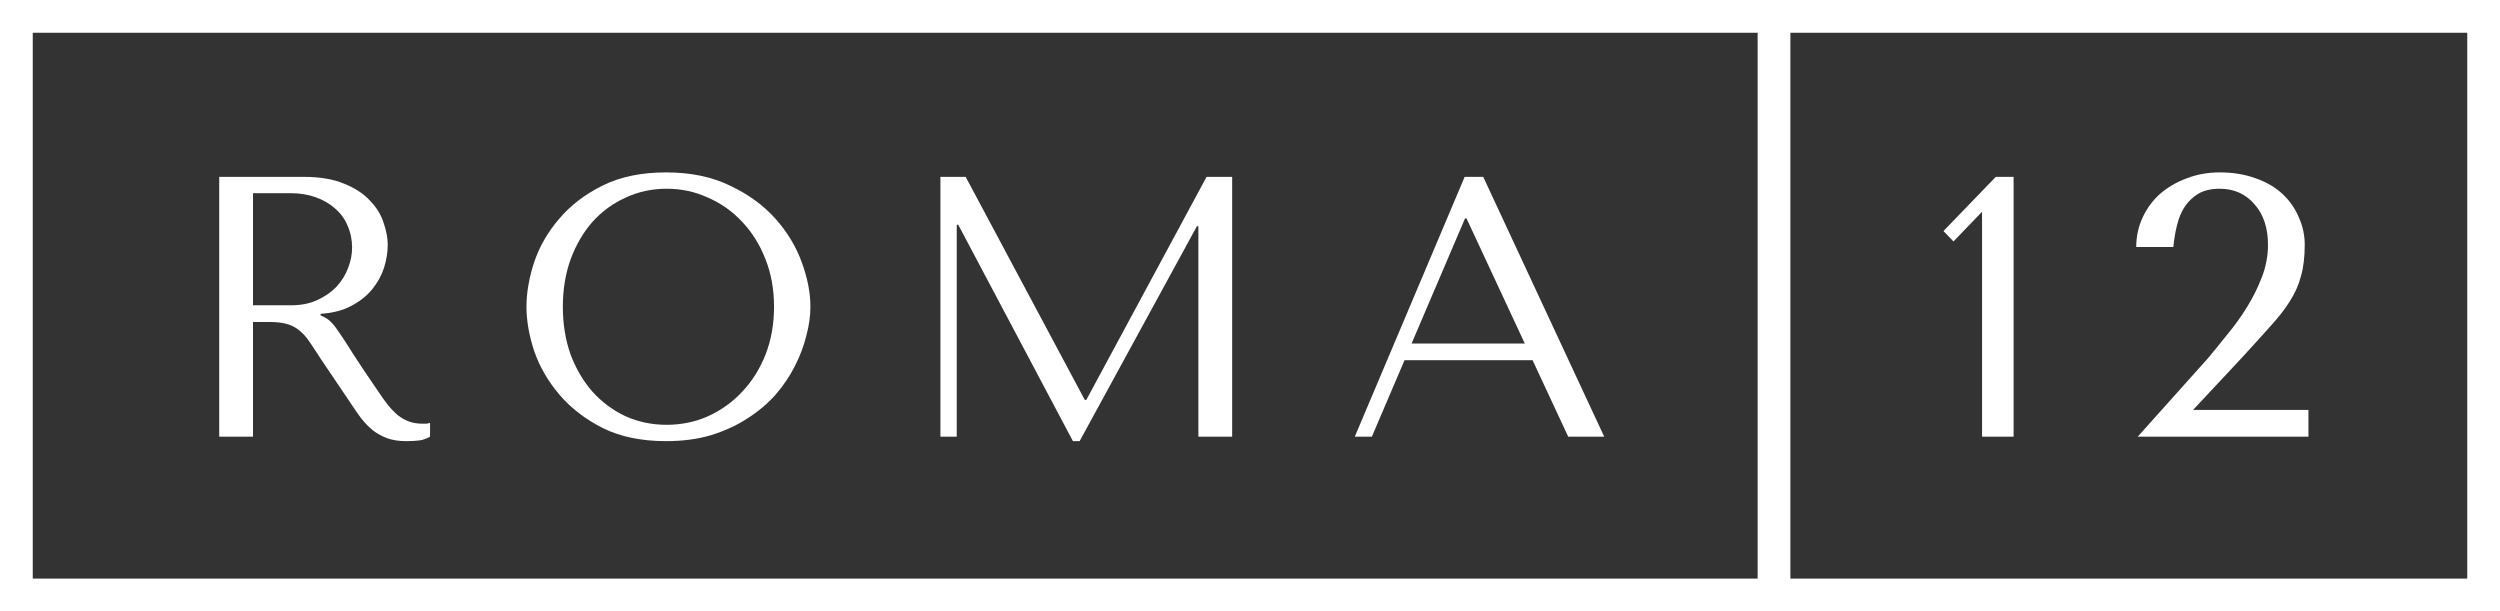
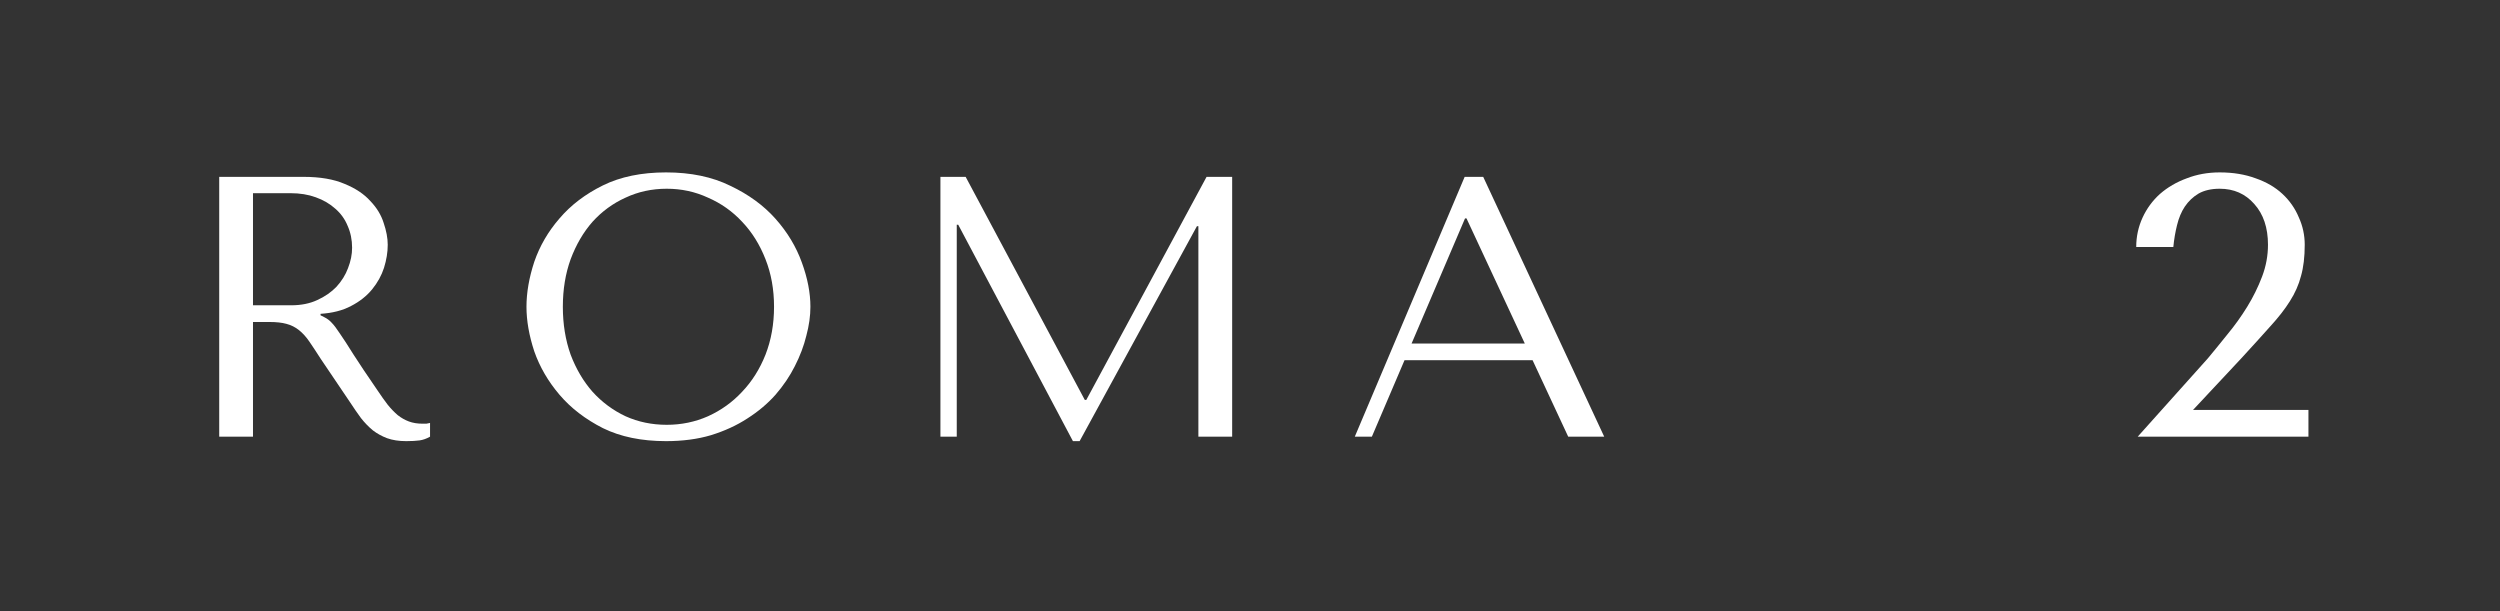
<svg xmlns="http://www.w3.org/2000/svg" width="229" height="56" viewBox="0 0 229 56" fill="none">
  <rect x="0" y="0" width="229" height="56" fill="#333333" stroke="none" />
  <path fill-rule="evenodd" clip-rule="evenodd" d="M27.798 16.2C29.317 16.2 30.575 16.415 31.572 16.846C32.569 17.254 33.351 17.776 33.918 18.41C34.507 19.022 34.915 19.691 35.142 20.416C35.391 21.141 35.516 21.81 35.516 22.422C35.516 23.102 35.402 23.805 35.176 24.53C34.949 25.233 34.587 25.89 34.088 26.502C33.589 27.114 32.944 27.624 32.15 28.032C31.38 28.44 30.45 28.678 29.362 28.746V28.882L29.702 29.052C29.974 29.188 30.201 29.358 30.382 29.562C30.586 29.767 30.835 30.095 31.13 30.548C31.447 31.001 31.866 31.648 32.388 32.486C32.909 33.302 33.646 34.402 34.598 35.784C34.915 36.26 35.221 36.691 35.516 37.076C35.81 37.439 36.116 37.756 36.434 38.028C36.751 38.278 37.091 38.47 37.454 38.606C37.817 38.742 38.236 38.81 38.712 38.81H39.052C39.165 38.787 39.278 38.765 39.392 38.742V40C39.075 40.181 38.758 40.294 38.44 40.34C38.123 40.385 37.715 40.408 37.216 40.408C36.536 40.408 35.947 40.317 35.448 40.136C34.972 39.954 34.542 39.717 34.156 39.422C33.771 39.105 33.408 38.73 33.068 38.3C32.751 37.869 32.422 37.393 32.082 36.872L29.395 32.894C28.988 32.259 28.636 31.726 28.342 31.296C28.047 30.865 27.73 30.514 27.39 30.242C27.05 29.97 26.665 29.777 26.234 29.664C25.826 29.551 25.305 29.494 24.67 29.494H23.174V40H20.08V16.2H27.798ZM23.174 27.964H26.676C27.582 27.964 28.376 27.805 29.056 27.488C29.758 27.171 30.348 26.762 30.824 26.264C31.3 25.742 31.651 25.176 31.878 24.564C32.127 23.93 32.252 23.306 32.252 22.694C32.252 21.969 32.116 21.3 31.844 20.689C31.594 20.076 31.22 19.555 30.722 19.124C30.223 18.671 29.622 18.32 28.92 18.07C28.24 17.821 27.47 17.696 26.608 17.696H23.174V27.964Z" fill="white" />
  <path fill-rule="evenodd" clip-rule="evenodd" d="M61.009 15.792C63.275 15.792 65.236 16.2 66.891 17.016C68.568 17.809 69.95 18.818 71.038 20.042C72.126 21.266 72.931 22.603 73.452 24.054C73.973 25.482 74.234 26.83 74.234 28.1C74.234 28.938 74.11 29.823 73.86 30.752C73.634 31.681 73.283 32.611 72.807 33.54C72.353 34.447 71.763 35.319 71.038 36.158C70.313 36.974 69.451 37.699 68.454 38.334C67.48 38.969 66.369 39.479 65.122 39.864C63.898 40.227 62.527 40.408 61.009 40.408C58.765 40.408 56.838 40.011 55.228 39.218C53.619 38.402 52.293 37.382 51.25 36.158C50.207 34.934 49.437 33.608 48.938 32.18C48.462 30.729 48.225 29.369 48.225 28.1C48.225 26.808 48.463 25.437 48.938 23.986C49.437 22.536 50.207 21.209 51.25 20.008C52.293 18.784 53.619 17.776 55.228 16.982C56.838 16.189 58.765 15.792 61.009 15.792ZM61.076 17.288C59.716 17.288 58.459 17.56 57.303 18.104C56.147 18.625 55.138 19.363 54.276 20.314C53.438 21.266 52.769 22.411 52.27 23.748C51.794 25.063 51.557 26.513 51.557 28.1C51.557 29.686 51.794 31.149 52.27 32.486C52.769 33.801 53.438 34.934 54.276 35.886C55.138 36.838 56.147 37.586 57.303 38.13C58.459 38.651 59.716 38.912 61.076 38.912C62.413 38.912 63.672 38.651 64.851 38.13C66.052 37.586 67.095 36.838 67.978 35.886C68.885 34.934 69.599 33.801 70.12 32.486C70.641 31.149 70.902 29.686 70.902 28.1C70.902 26.513 70.641 25.063 70.12 23.748C69.599 22.411 68.885 21.266 67.978 20.314C67.094 19.363 66.052 18.625 64.851 18.104C63.672 17.559 62.413 17.288 61.076 17.288Z" fill="white" />
  <path d="M99.368 36.634H99.504L110.521 16.2H112.866V40H109.772V20.722H109.637L98.893 40.408H98.28L87.774 20.586H87.639V40H86.143V16.2H88.454L99.368 36.634Z" fill="white" />
  <path fill-rule="evenodd" clip-rule="evenodd" d="M146.946 40H143.648L140.385 32.996H128.654L125.663 40H124.099L134.163 16.2H135.862L146.946 40ZM129.301 31.466H139.671L134.333 20.008H134.196L129.301 31.466Z" fill="white" />
-   <path d="M184.446 40H181.556V19.396L178.938 22.116L178.02 21.164L182.814 16.2H184.446V40Z" fill="white" />
  <path d="M203.327 15.792C204.551 15.792 205.65 15.973 206.625 16.336C207.6 16.676 208.416 17.152 209.073 17.764C209.731 18.376 210.229 19.09 210.569 19.906C210.932 20.7 211.113 21.538 211.113 22.422C211.113 23.532 211 24.485 210.773 25.278C210.569 26.071 210.23 26.842 209.754 27.59C209.301 28.315 208.699 29.086 207.951 29.902C207.226 30.718 206.342 31.693 205.3 32.826L200.88 37.552H211.453V40H195.813L202.239 32.826C202.806 32.146 203.406 31.409 204.041 30.616C204.698 29.823 205.3 28.984 205.844 28.1C206.388 27.216 206.841 26.298 207.203 25.346C207.566 24.394 207.747 23.419 207.747 22.422C207.747 20.858 207.328 19.611 206.489 18.682C205.673 17.753 204.619 17.288 203.327 17.288C202.557 17.288 201.911 17.436 201.39 17.73C200.891 18.025 200.472 18.421 200.132 18.92C199.815 19.396 199.576 19.963 199.417 20.62C199.258 21.255 199.145 21.923 199.077 22.626H195.678C195.678 21.674 195.871 20.779 196.256 19.94C196.641 19.102 197.174 18.376 197.854 17.764C198.556 17.152 199.373 16.676 200.302 16.336C201.231 15.973 202.239 15.792 203.327 15.792Z" fill="white" />
-   <path fill-rule="evenodd" clip-rule="evenodd" d="M229 56H0V0H229V56ZM3 53H161V3H3V53ZM164 53H226V3H164V53Z" fill="white" />
</svg>